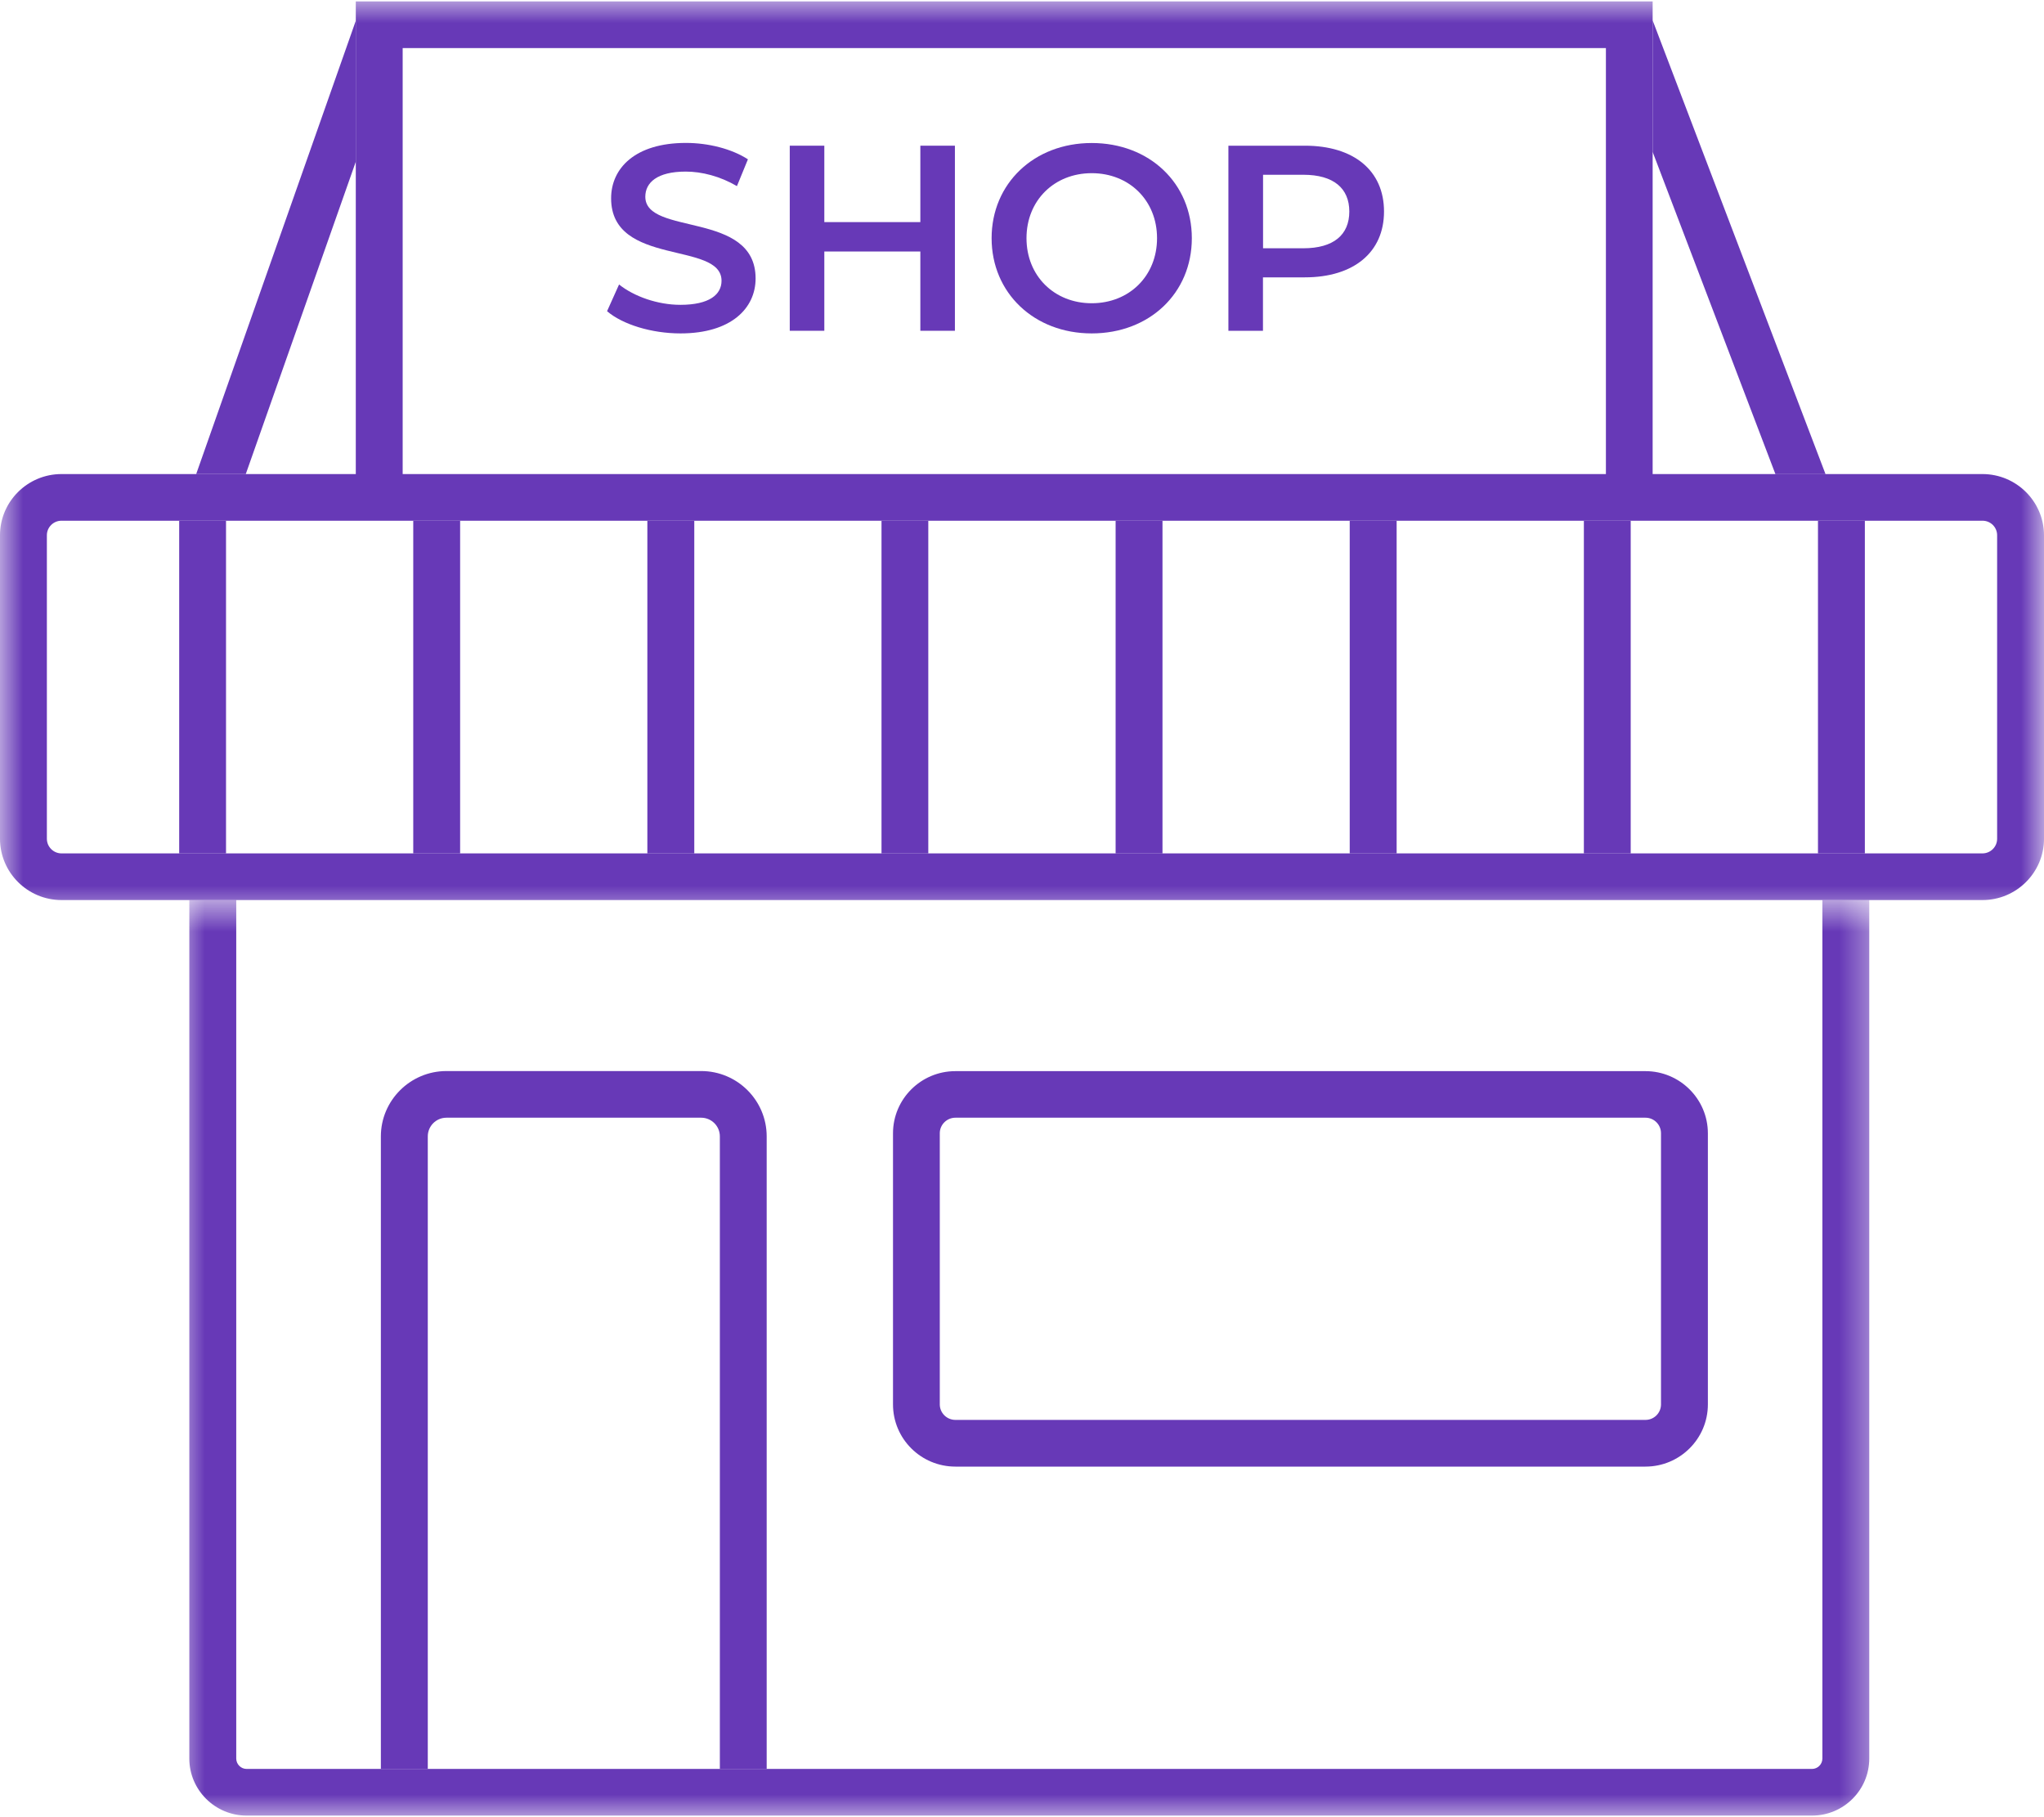
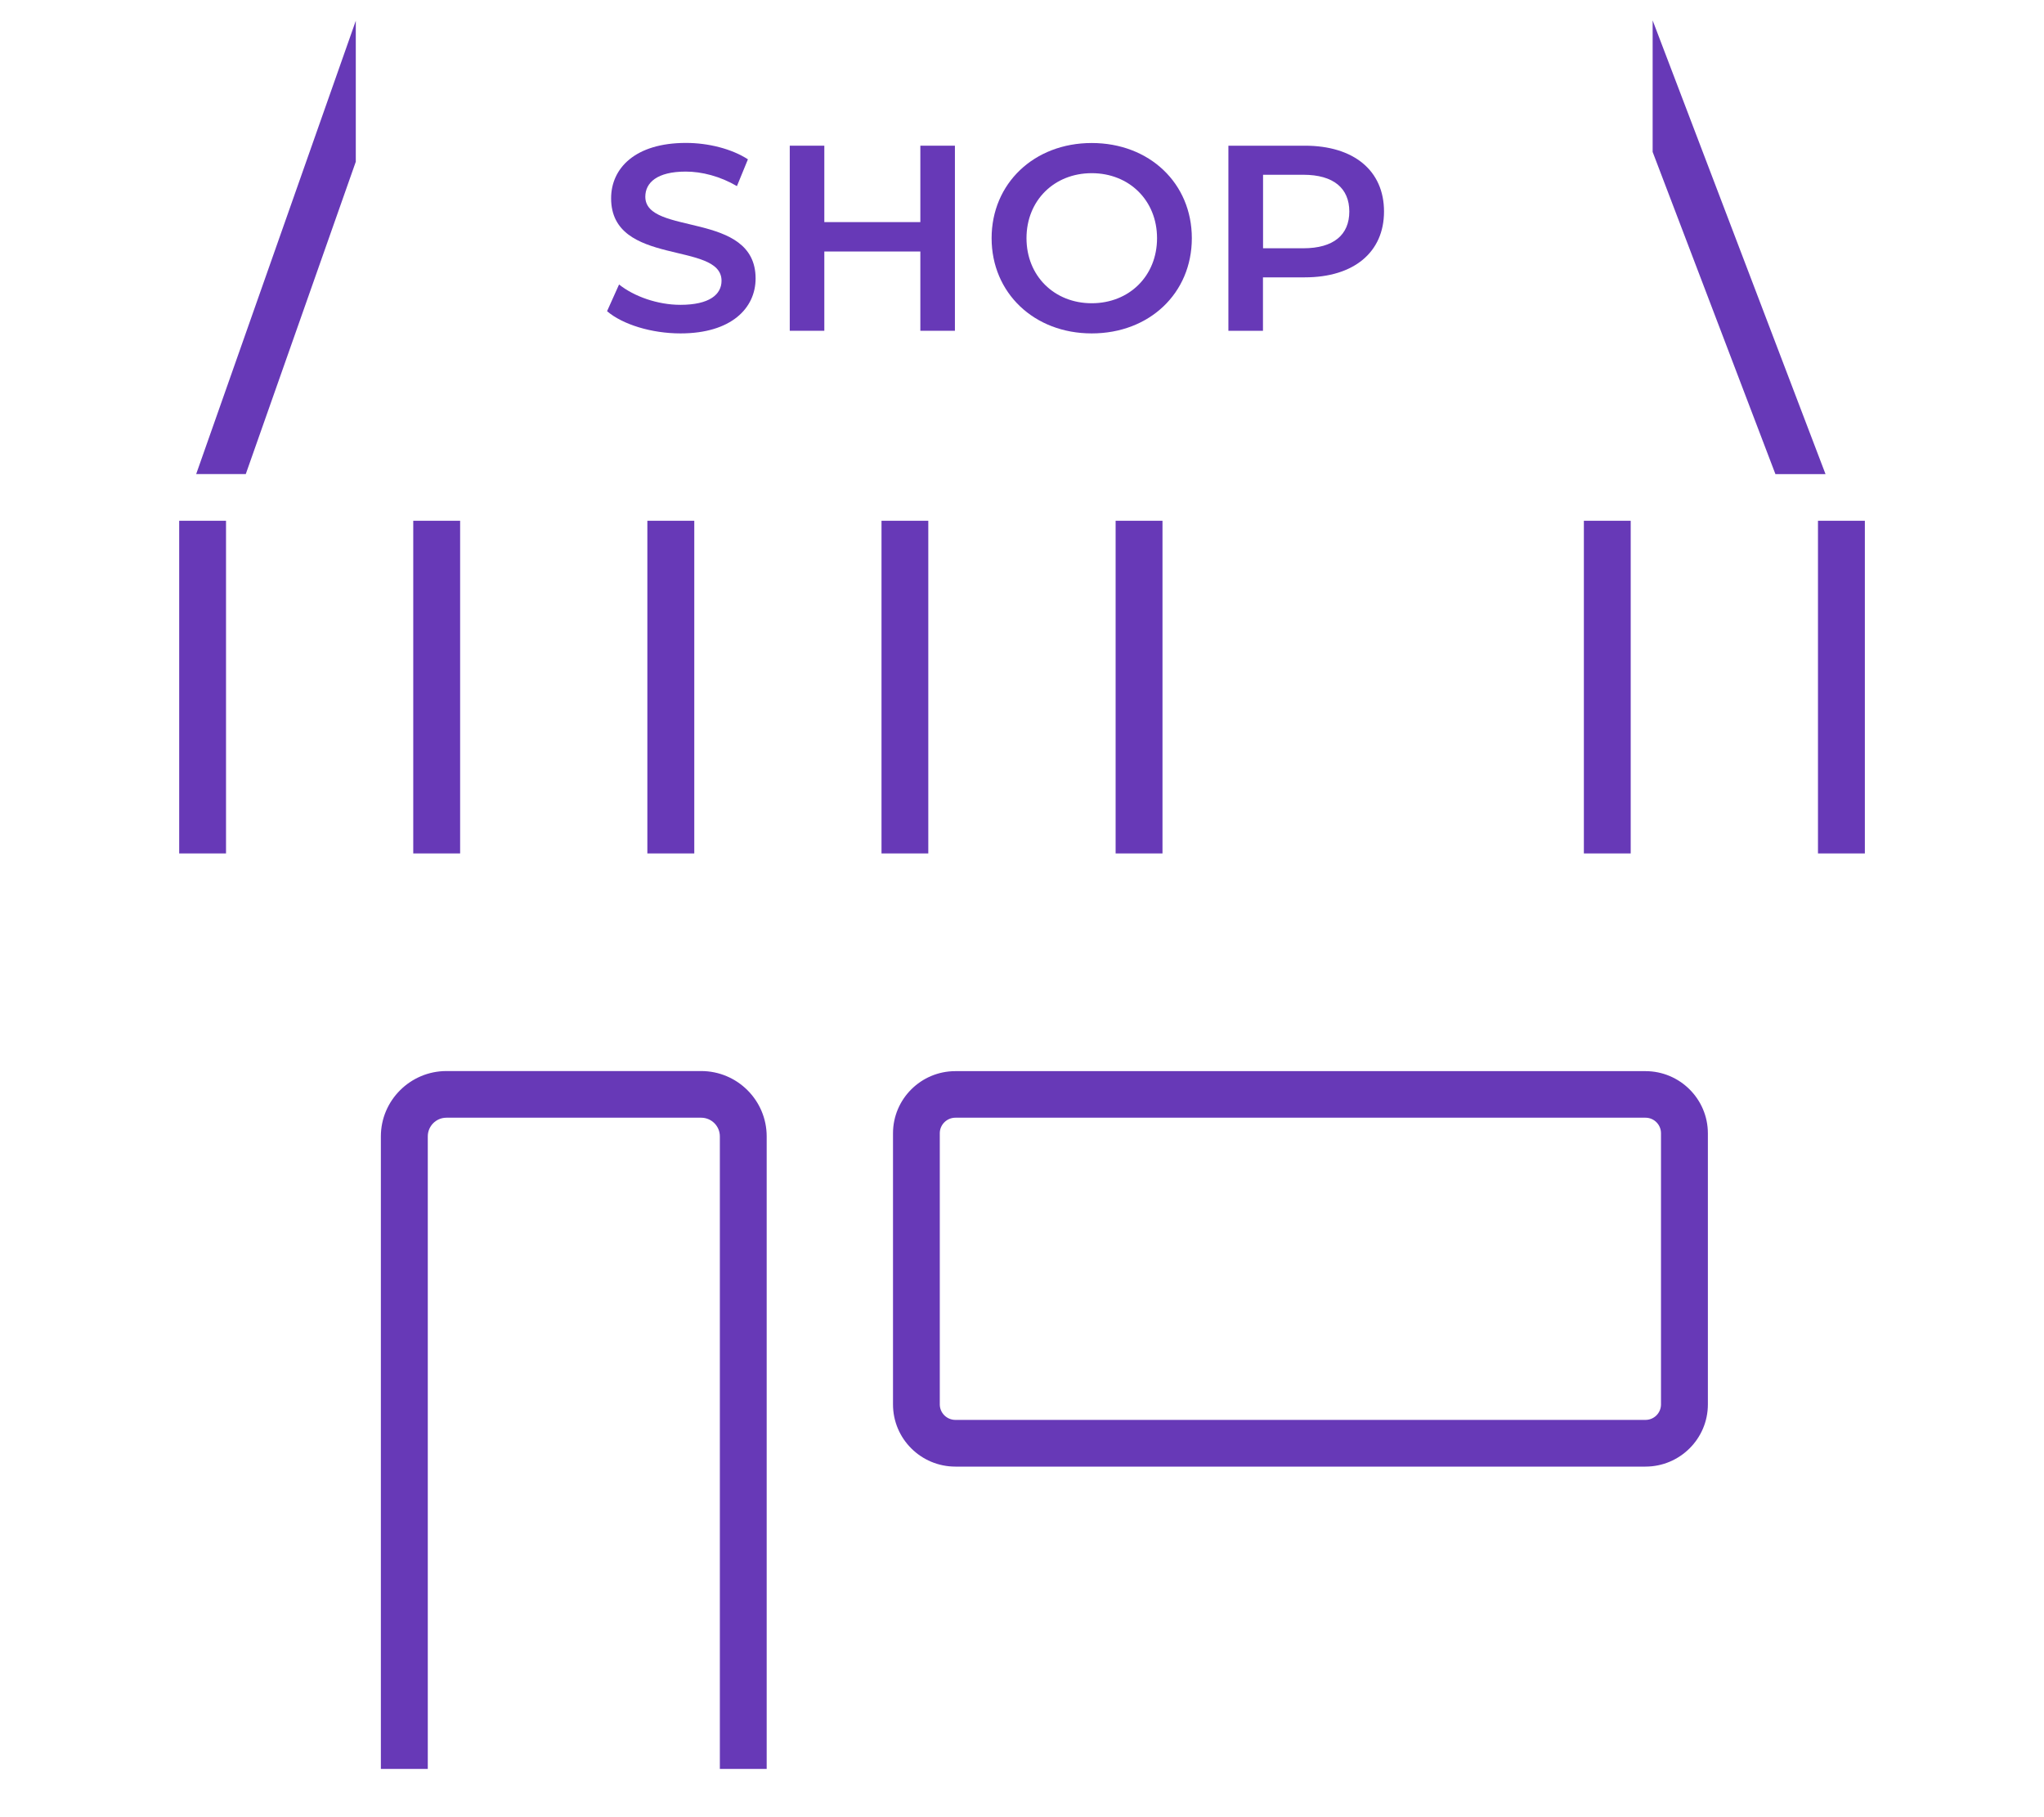
<svg xmlns="http://www.w3.org/2000/svg" width="45" height="40" viewBox="0 0 45 40" fill="none">
  <mask id="mask0_1667_10214" style="mask-type:luminance" maskUnits="userSpaceOnUse" x="0" y="0" width="45" height="21">
-     <path d="M0 0H45V20.238H0V0Z" fill="white" />
-   </mask>
+     </mask>
  <g mask="url(#mask0_1667_10214)">
    <path d="M43.644 10.435H36.384V0.031H7.833V10.435H1.354C0.608 10.435 0 11.039 0 11.782V18.463C0 19.207 0.608 19.812 1.354 19.812H43.646C44.392 19.812 45 19.207 45 18.463V11.782C44.998 11.039 44.392 10.435 43.644 10.435ZM8.865 1.058H35.355V10.435H8.865V1.058ZM43.968 18.463C43.968 18.64 43.824 18.785 43.644 18.785H1.354C1.177 18.785 1.032 18.64 1.032 18.463V11.782C1.032 11.605 1.177 11.462 1.354 11.462H43.646C43.824 11.462 43.968 11.605 43.968 11.782V18.463Z" fill="#6739B7" />
  </g>
  <path d="M7.833 0.457V3.56L5.411 10.435H4.319L7.833 0.457Z" fill="#6739B7" />
  <path d="M40.19 10.436H39.087L36.384 3.344V0.449L40.19 10.436Z" fill="#6739B7" />
  <path d="M13.365 6.85L13.629 6.262C13.956 6.524 14.477 6.71 14.979 6.71C15.616 6.71 15.885 6.484 15.885 6.18C15.885 5.301 13.454 5.877 13.454 4.365C13.454 3.706 13.98 3.146 15.102 3.146C15.593 3.146 16.108 3.275 16.466 3.507L16.224 4.097C15.857 3.881 15.452 3.777 15.097 3.777C14.466 3.777 14.207 4.021 14.207 4.33C14.207 5.198 16.635 4.633 16.635 6.13C16.635 6.781 16.103 7.339 14.981 7.339C14.343 7.339 13.705 7.142 13.365 6.85Z" fill="#6739B7" />
  <path d="M21.023 3.207V7.281H20.262V5.536H18.148V7.281H17.387V3.207H18.148V4.889H20.262V3.207H21.023Z" fill="#6739B7" />
  <path d="M21.831 5.243C21.831 4.038 22.766 3.148 24.035 3.148C25.305 3.148 26.239 4.034 26.239 5.243C26.239 6.454 25.305 7.339 24.035 7.339C22.766 7.339 21.831 6.448 21.831 5.243ZM25.473 5.243C25.473 4.411 24.859 3.812 24.035 3.812C23.211 3.812 22.599 4.411 22.599 5.243C22.599 6.076 23.213 6.675 24.035 6.675C24.859 6.675 25.473 6.076 25.473 5.243Z" fill="#6739B7" />
  <path d="M30.47 4.656C30.47 5.553 29.804 6.105 28.727 6.105H27.805V7.281H27.044V3.207H28.727C29.804 3.207 30.47 3.754 30.47 4.656ZM29.706 4.656C29.706 4.145 29.36 3.847 28.694 3.847H27.807V5.465H28.694C29.36 5.465 29.706 5.169 29.706 4.656Z" fill="#6739B7" />
  <mask id="mask1_1667_10214" style="mask-type:luminance" maskUnits="userSpaceOnUse" x="3" y="19" width="39" height="21">
-     <path d="M3.845 19.762H41.464V40H3.845V19.762Z" fill="white" />
-   </mask>
+     </mask>
  <g mask="url(#mask1_1667_10214)">
    <path d="M41.153 19.812V38.709C41.153 39.401 40.59 39.965 39.892 39.965H5.43C4.736 39.965 4.168 39.403 4.168 38.709V19.812H5.201V38.709C5.201 38.834 5.303 38.938 5.43 38.938H39.892C40.019 38.938 40.121 38.834 40.121 38.709V19.812H41.153Z" fill="#6739B7" />
  </g>
  <path d="M16.879 25.014V38.937H15.848V25.014C15.848 24.787 15.664 24.603 15.435 24.603H9.829C9.602 24.603 9.418 24.787 9.418 25.014V38.937H8.385V25.014C8.385 24.222 9.034 23.576 9.829 23.576H15.437C16.233 23.576 16.879 24.222 16.879 25.014Z" fill="#6739B7" />
  <path d="M36.226 32.283H21.034C20.275 32.283 19.66 31.67 19.66 30.914V24.947C19.66 24.192 20.275 23.578 21.034 23.578H36.226C36.983 23.578 37.6 24.192 37.6 24.947V30.914C37.6 31.67 36.983 32.283 36.226 32.283ZM21.034 24.603C20.845 24.603 20.69 24.757 20.69 24.945V30.913C20.69 31.102 20.845 31.255 21.034 31.255H36.226C36.416 31.255 36.568 31.102 36.568 30.913V24.945C36.568 24.757 36.416 24.603 36.226 24.603H21.034Z" fill="#6739B7" />
  <path d="M3.945 11.463H4.976V18.786H3.945V11.463Z" fill="#6739B7" />
  <path d="M9.098 11.463H10.13V18.786H9.098V11.463Z" fill="#6739B7" />
  <path d="M14.252 11.463H15.285V18.786H14.252V11.463Z" fill="#6739B7" />
  <path d="M19.407 11.463H20.437V18.786H19.407V11.463Z" fill="#6739B7" />
  <path d="M24.561 11.463H25.593V18.786H24.561V11.463Z" fill="#6739B7" />
-   <path d="M29.715 11.463H30.748V18.786H29.715V11.463Z" fill="#6739B7" />
+   <path d="M29.715 11.463H30.748H29.715V11.463Z" fill="#6739B7" />
  <path d="M34.87 11.463H35.901V18.786H34.87V11.463Z" fill="#6739B7" />
  <path d="M40.024 11.463H41.056V18.786H40.024V11.463Z" fill="#6739B7" />
</svg>